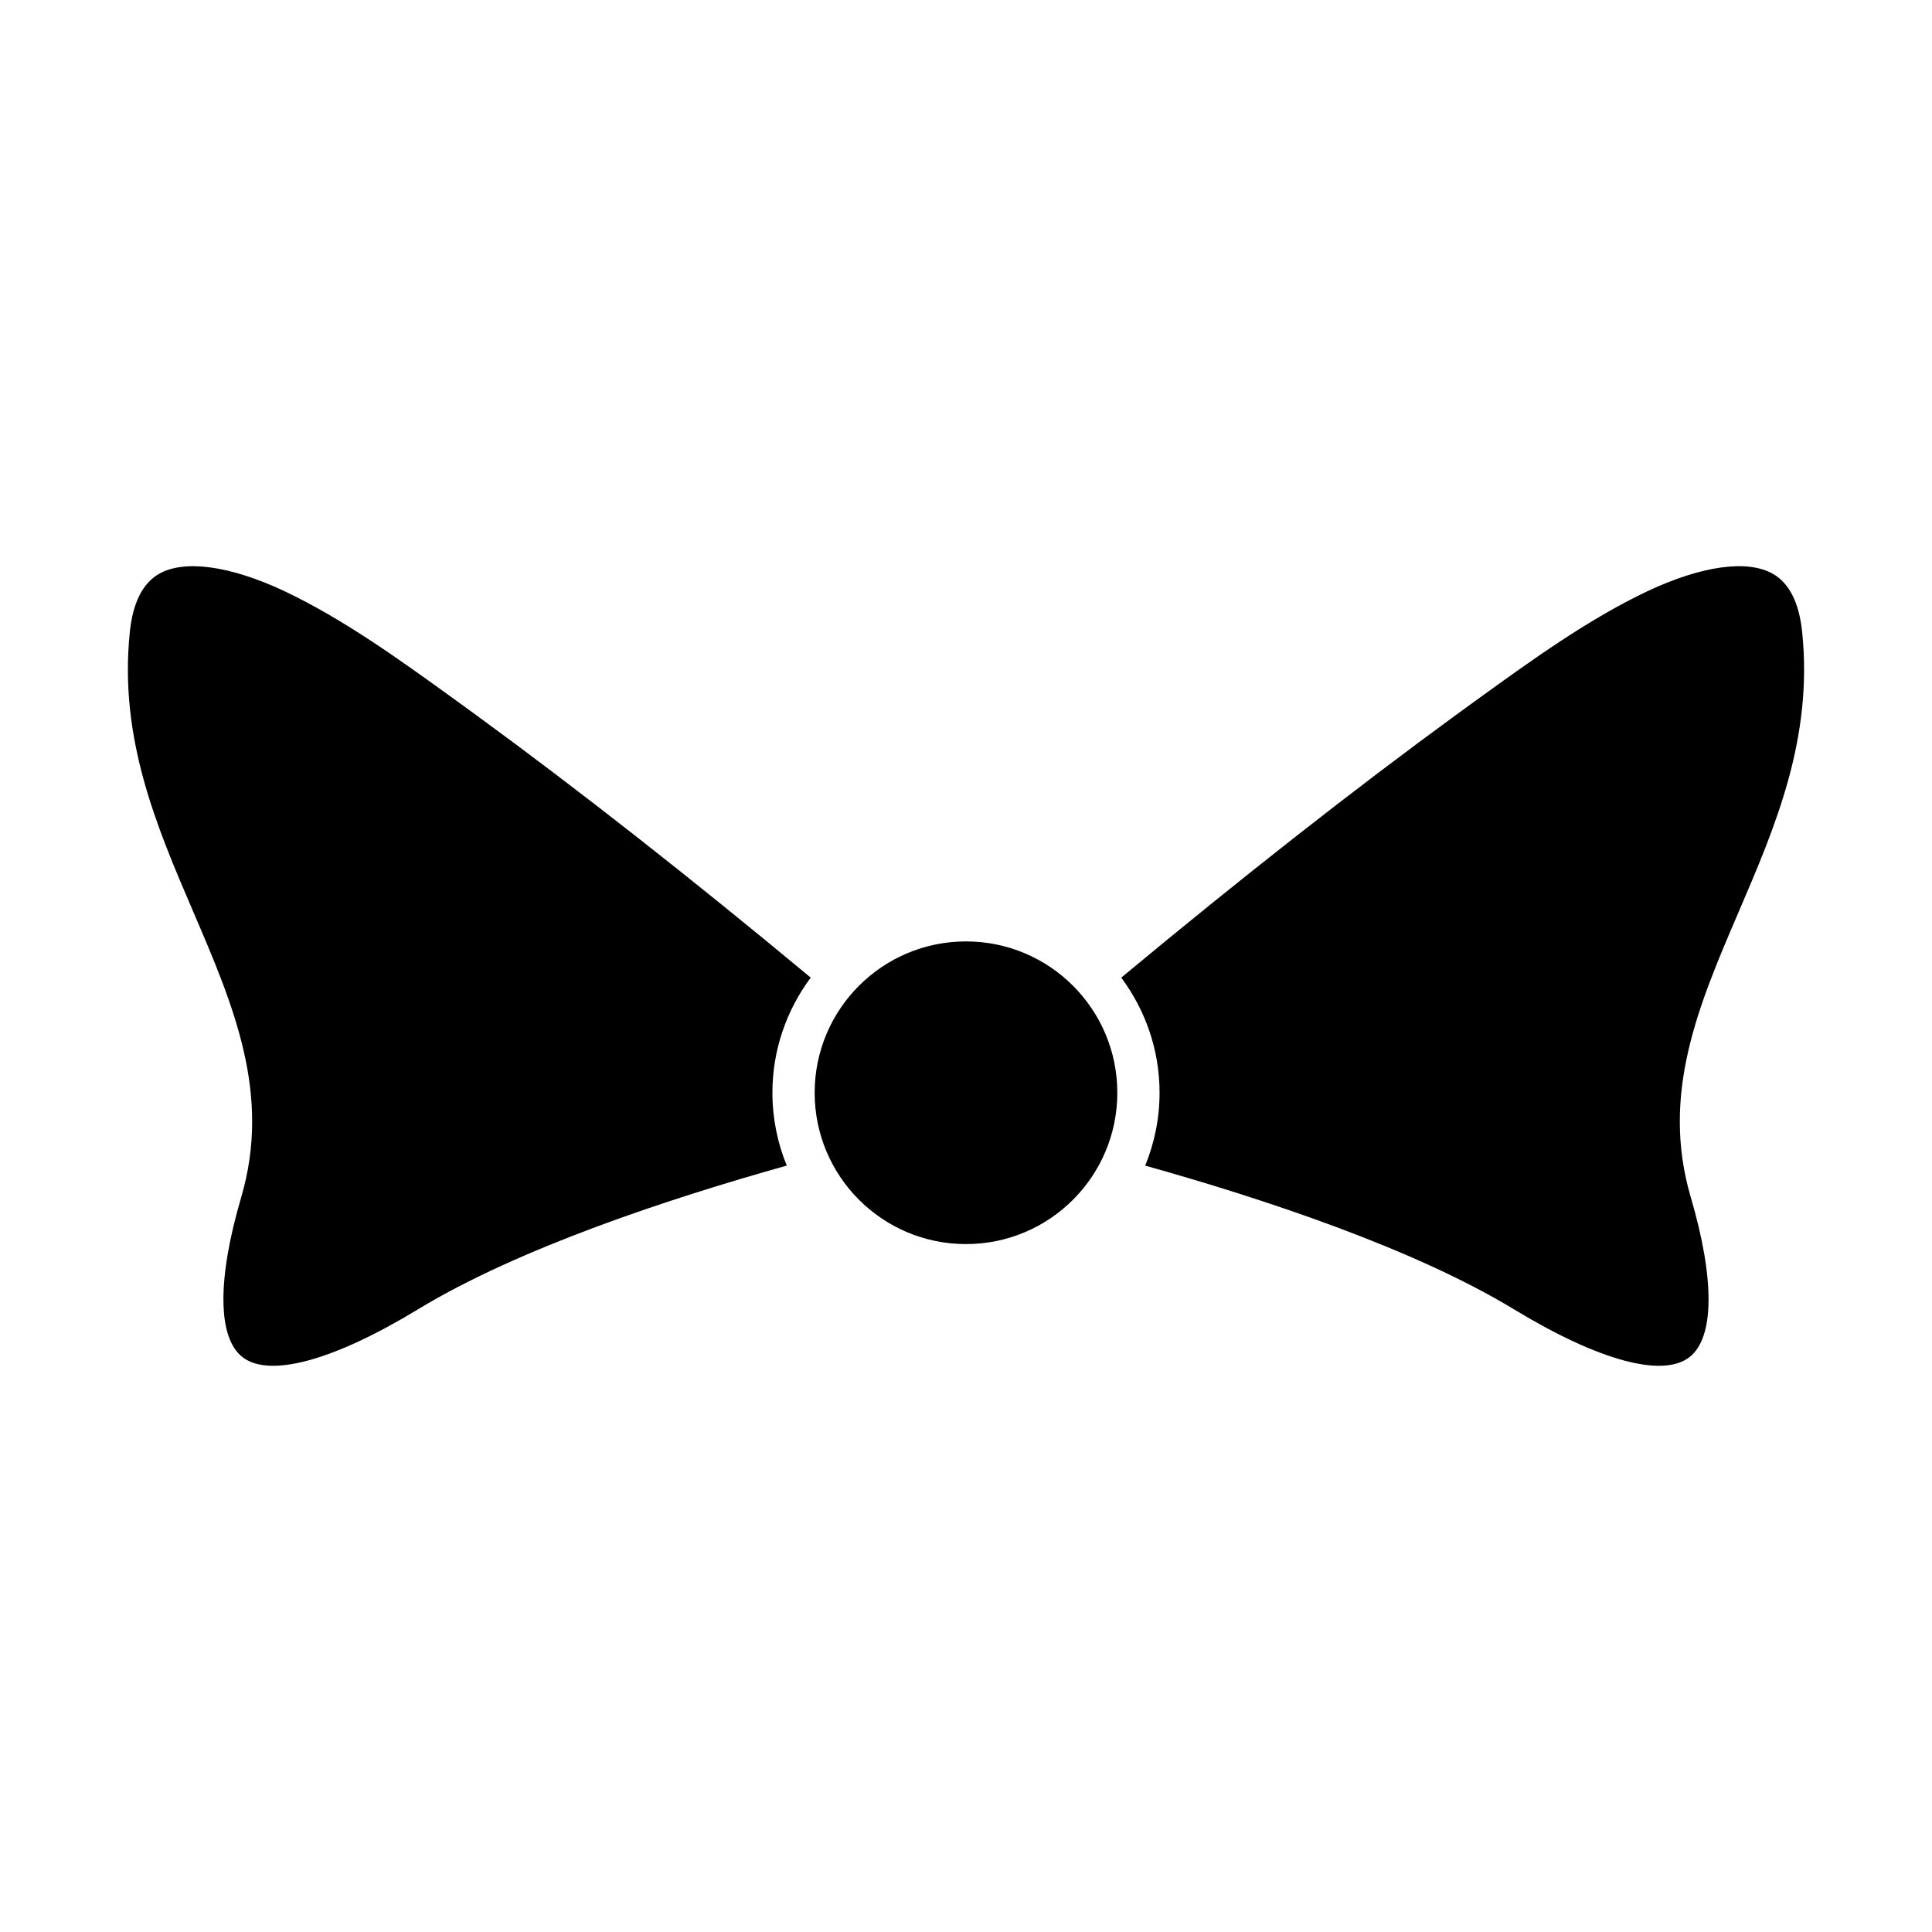
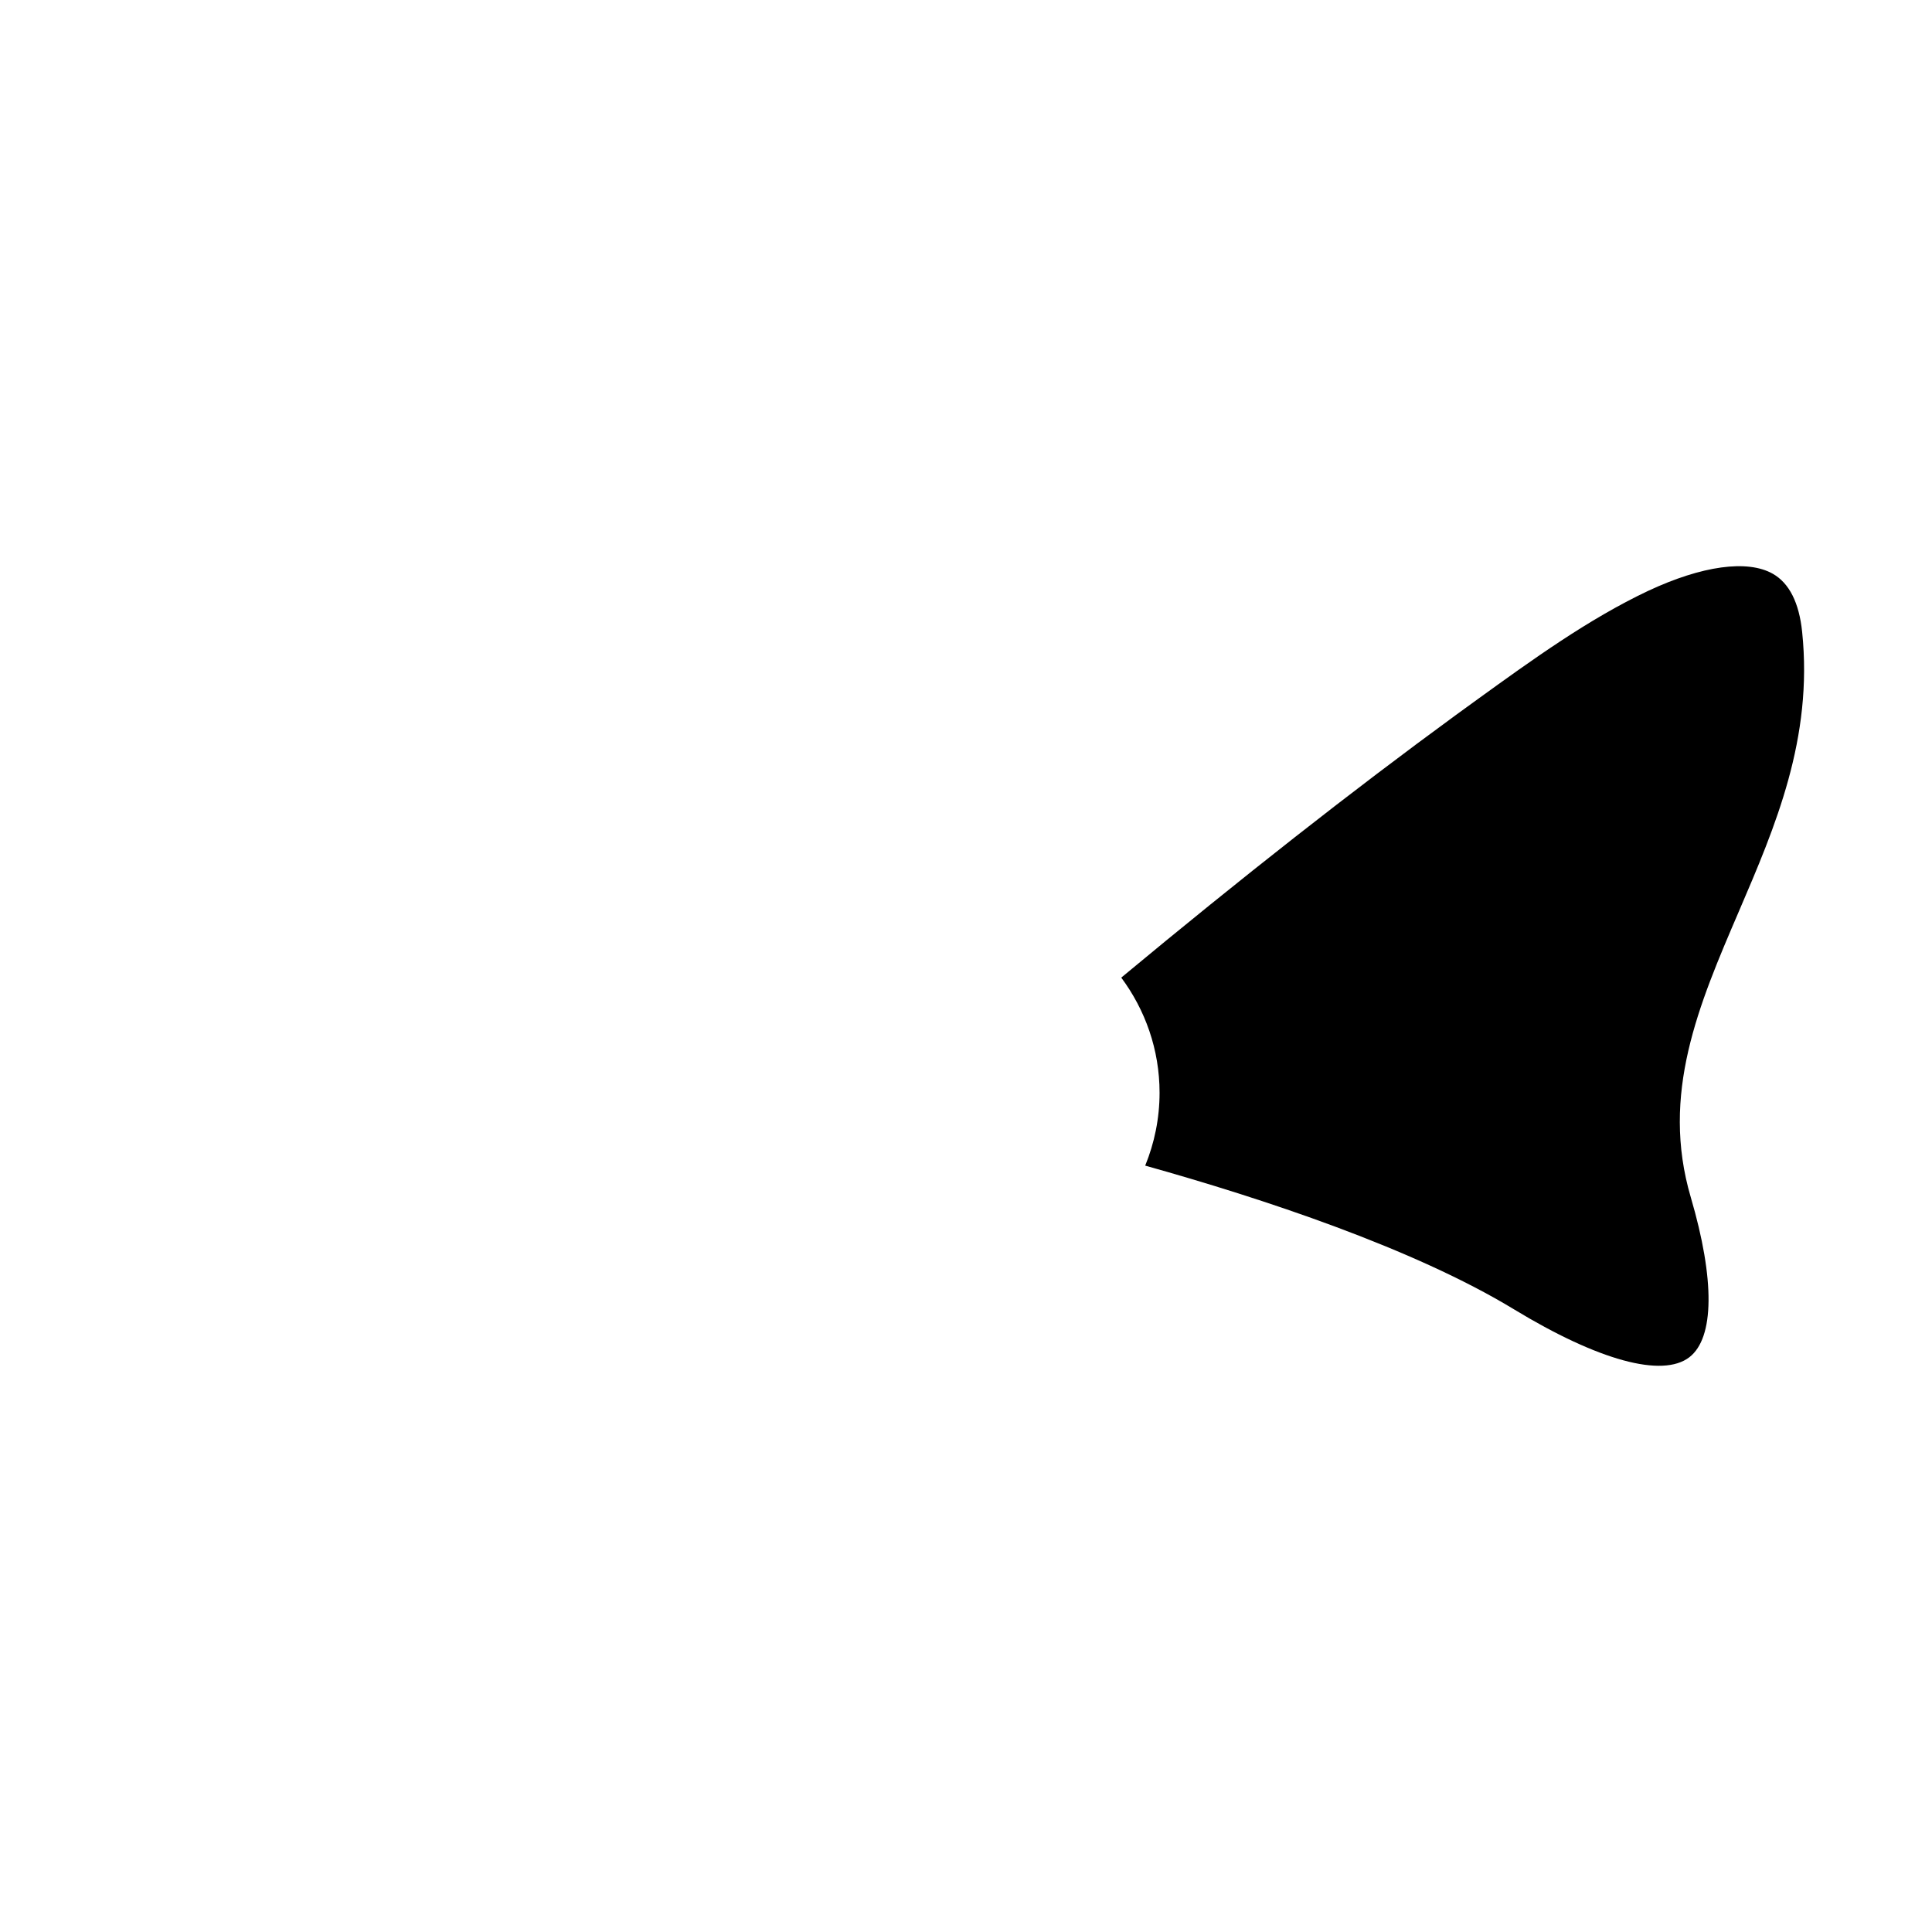
<svg xmlns="http://www.w3.org/2000/svg" fill="#000000" width="800px" height="800px" version="1.1" viewBox="144 144 512 512">
  <g>
-     <path d="m207.92 461.29c-6.414 21.824-6.269 37.273 0.383 42.391 7.168 5.504 24.113 0.887 46.492-12.711 26.641-16.18 66.645-29.375 97.707-38.074-2.438-5.965-3.805-12.48-3.805-19.312 0-11.43 3.805-21.965 10.152-30.504-32.062-26.641-61.156-49.48-88.73-69.629l-5.582-4.055c-14.543-10.512-29.508-21.336-45.312-28.805-14.285-6.684-26.328-8.332-33.031-4.539-4.367 2.473-6.992 7.664-7.789 15.426-2.918 28.207 7.098 51.516 16.773 74.059 10.688 24.883 20.781 48.391 12.742 75.754z" />
-     <path d="m440.1 433.59c0 22.148-17.953 40.105-40.102 40.105-22.152 0-40.105-17.957-40.105-40.105 0-22.148 17.953-40.105 40.105-40.105 22.148 0 40.102 17.957 40.102 40.105" />
    <path d="m613.8 296.05c-6.707-3.797-18.746-2.144-33.047 4.547-15.789 7.461-30.754 18.285-45.227 28.75l-5.652 4.102c-27.582 20.16-56.672 43-88.73 69.629 6.348 8.543 10.152 19.074 10.152 30.508 0 6.832-1.371 13.348-3.805 19.316 31.07 8.699 71.062 21.895 97.707 38.07 22.387 13.586 39.332 18.211 46.492 12.711 6.652-5.117 6.797-20.566 0.383-42.391-8.043-27.363 2.055-50.871 12.742-75.754 9.676-22.543 19.691-45.852 16.773-74.059-0.797-7.766-3.422-12.953-7.789-15.43z" />
  </g>
</svg>